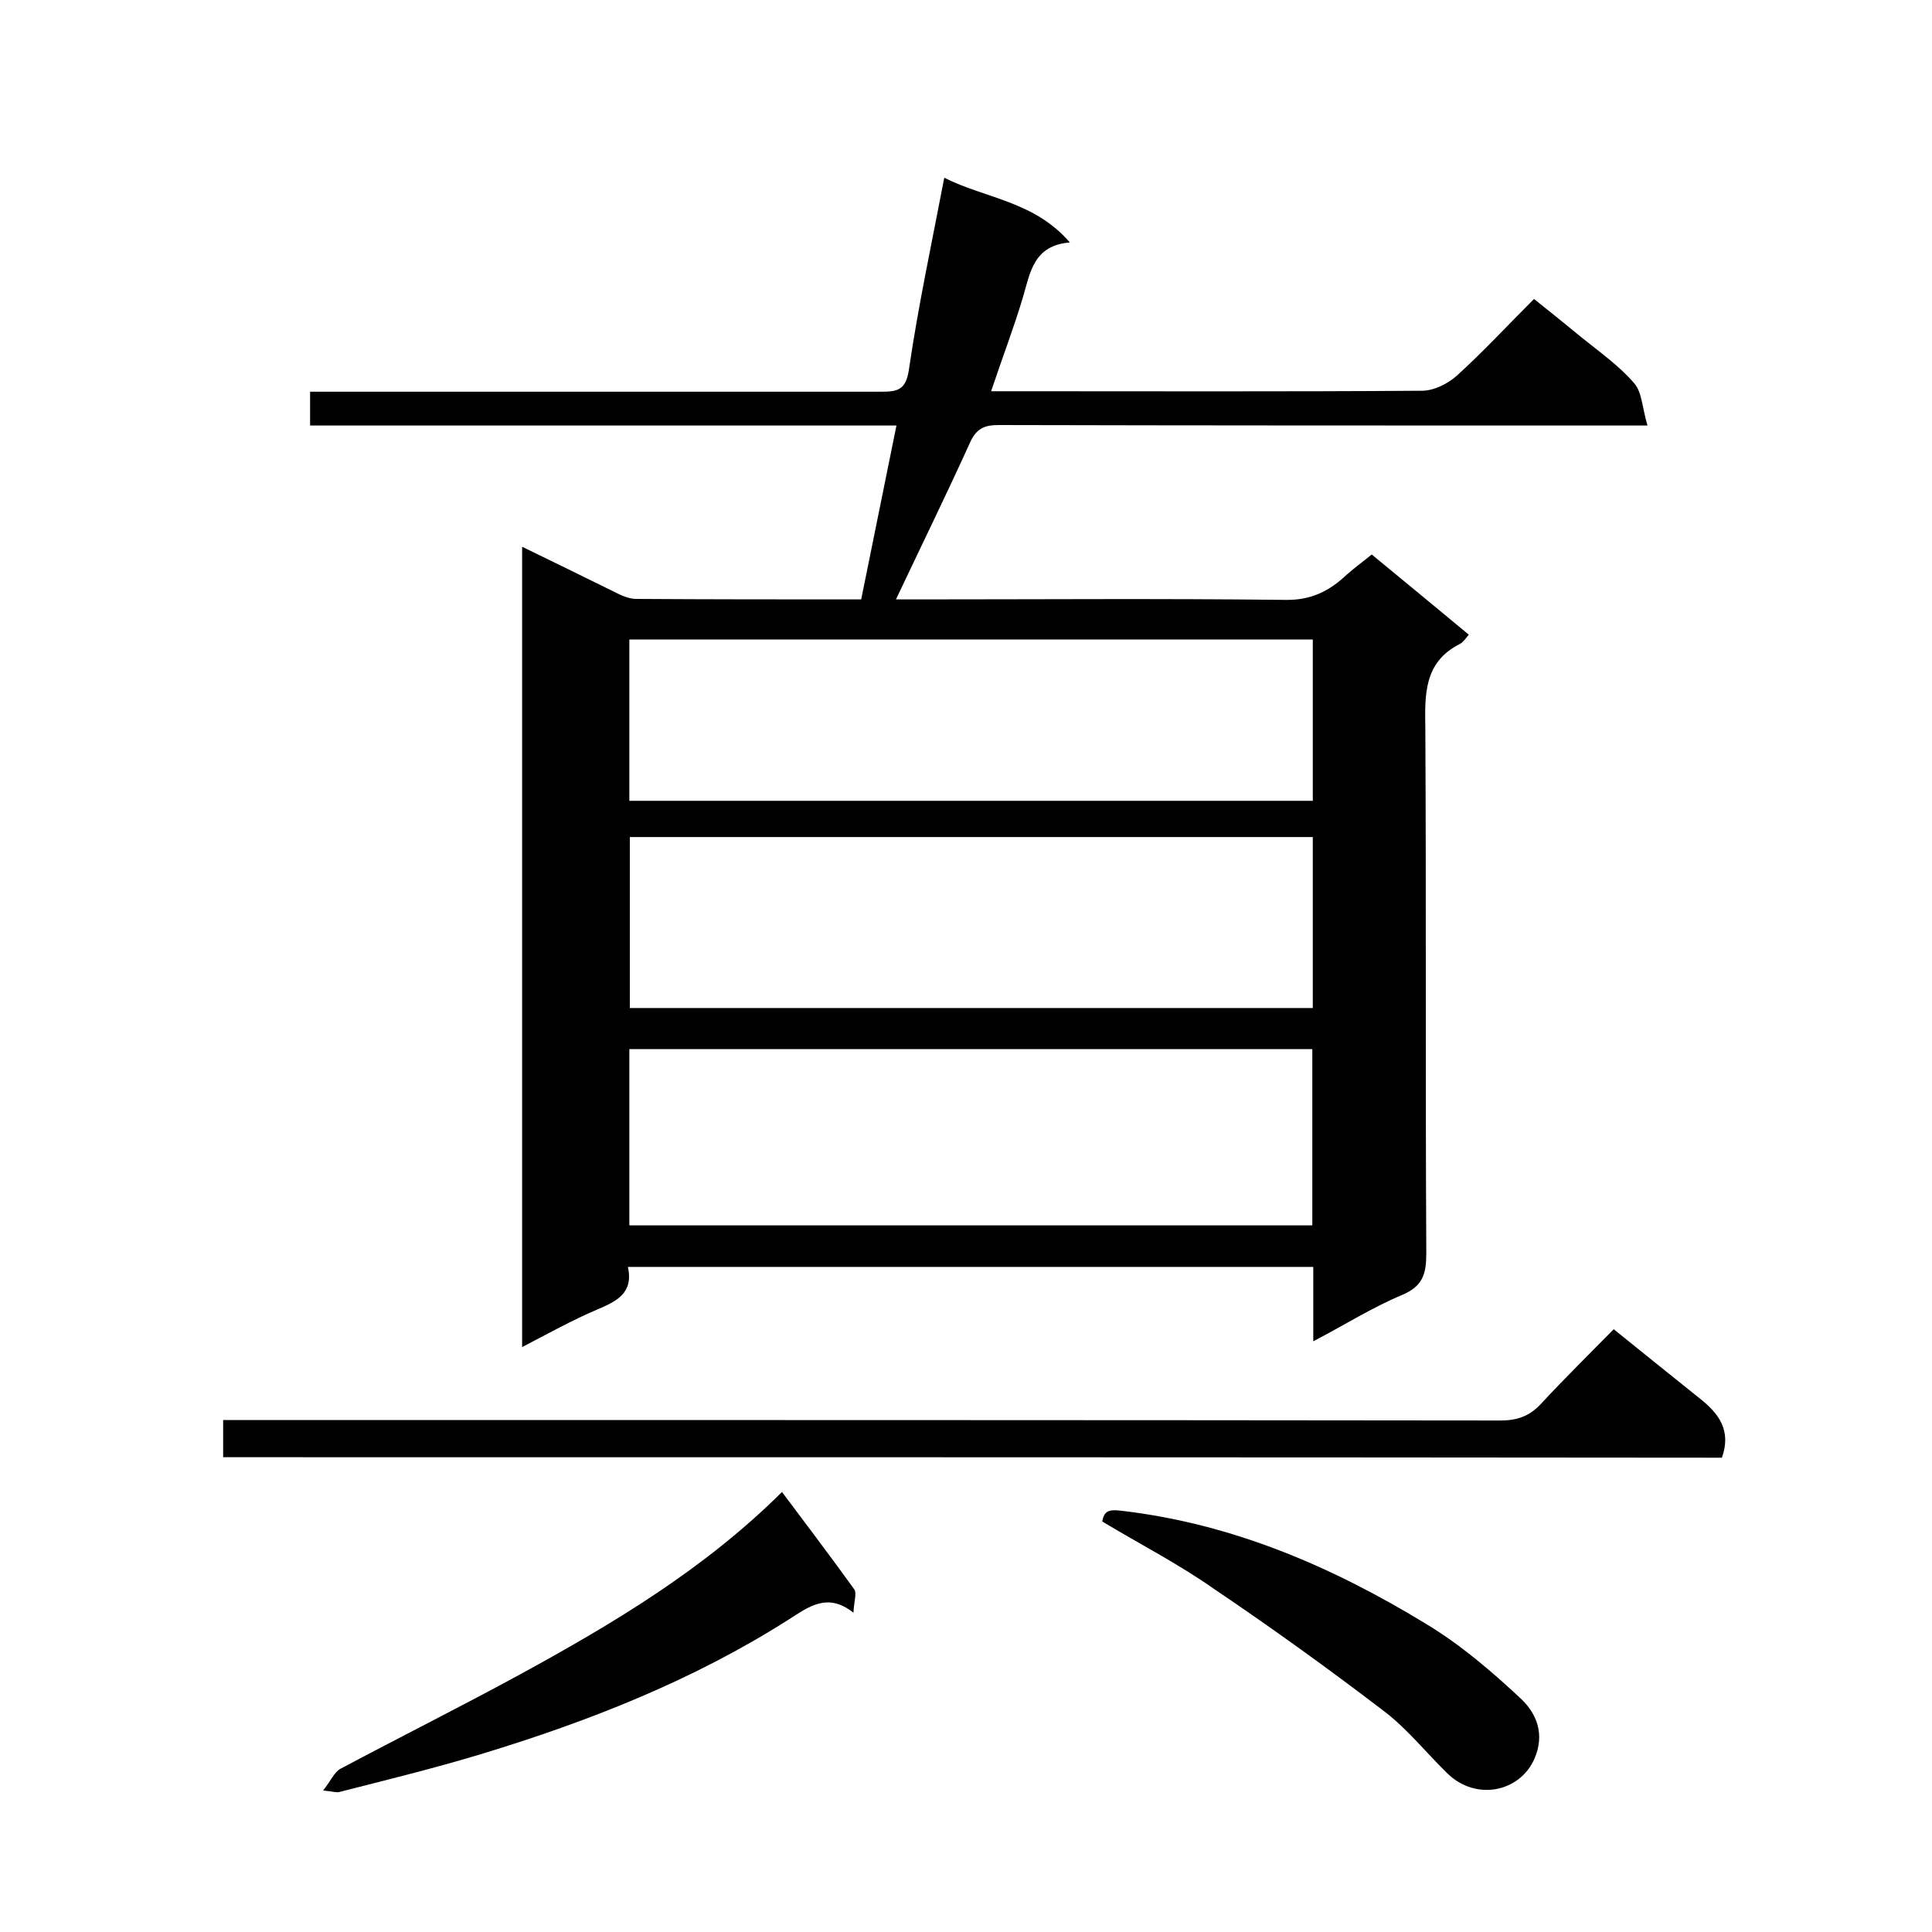
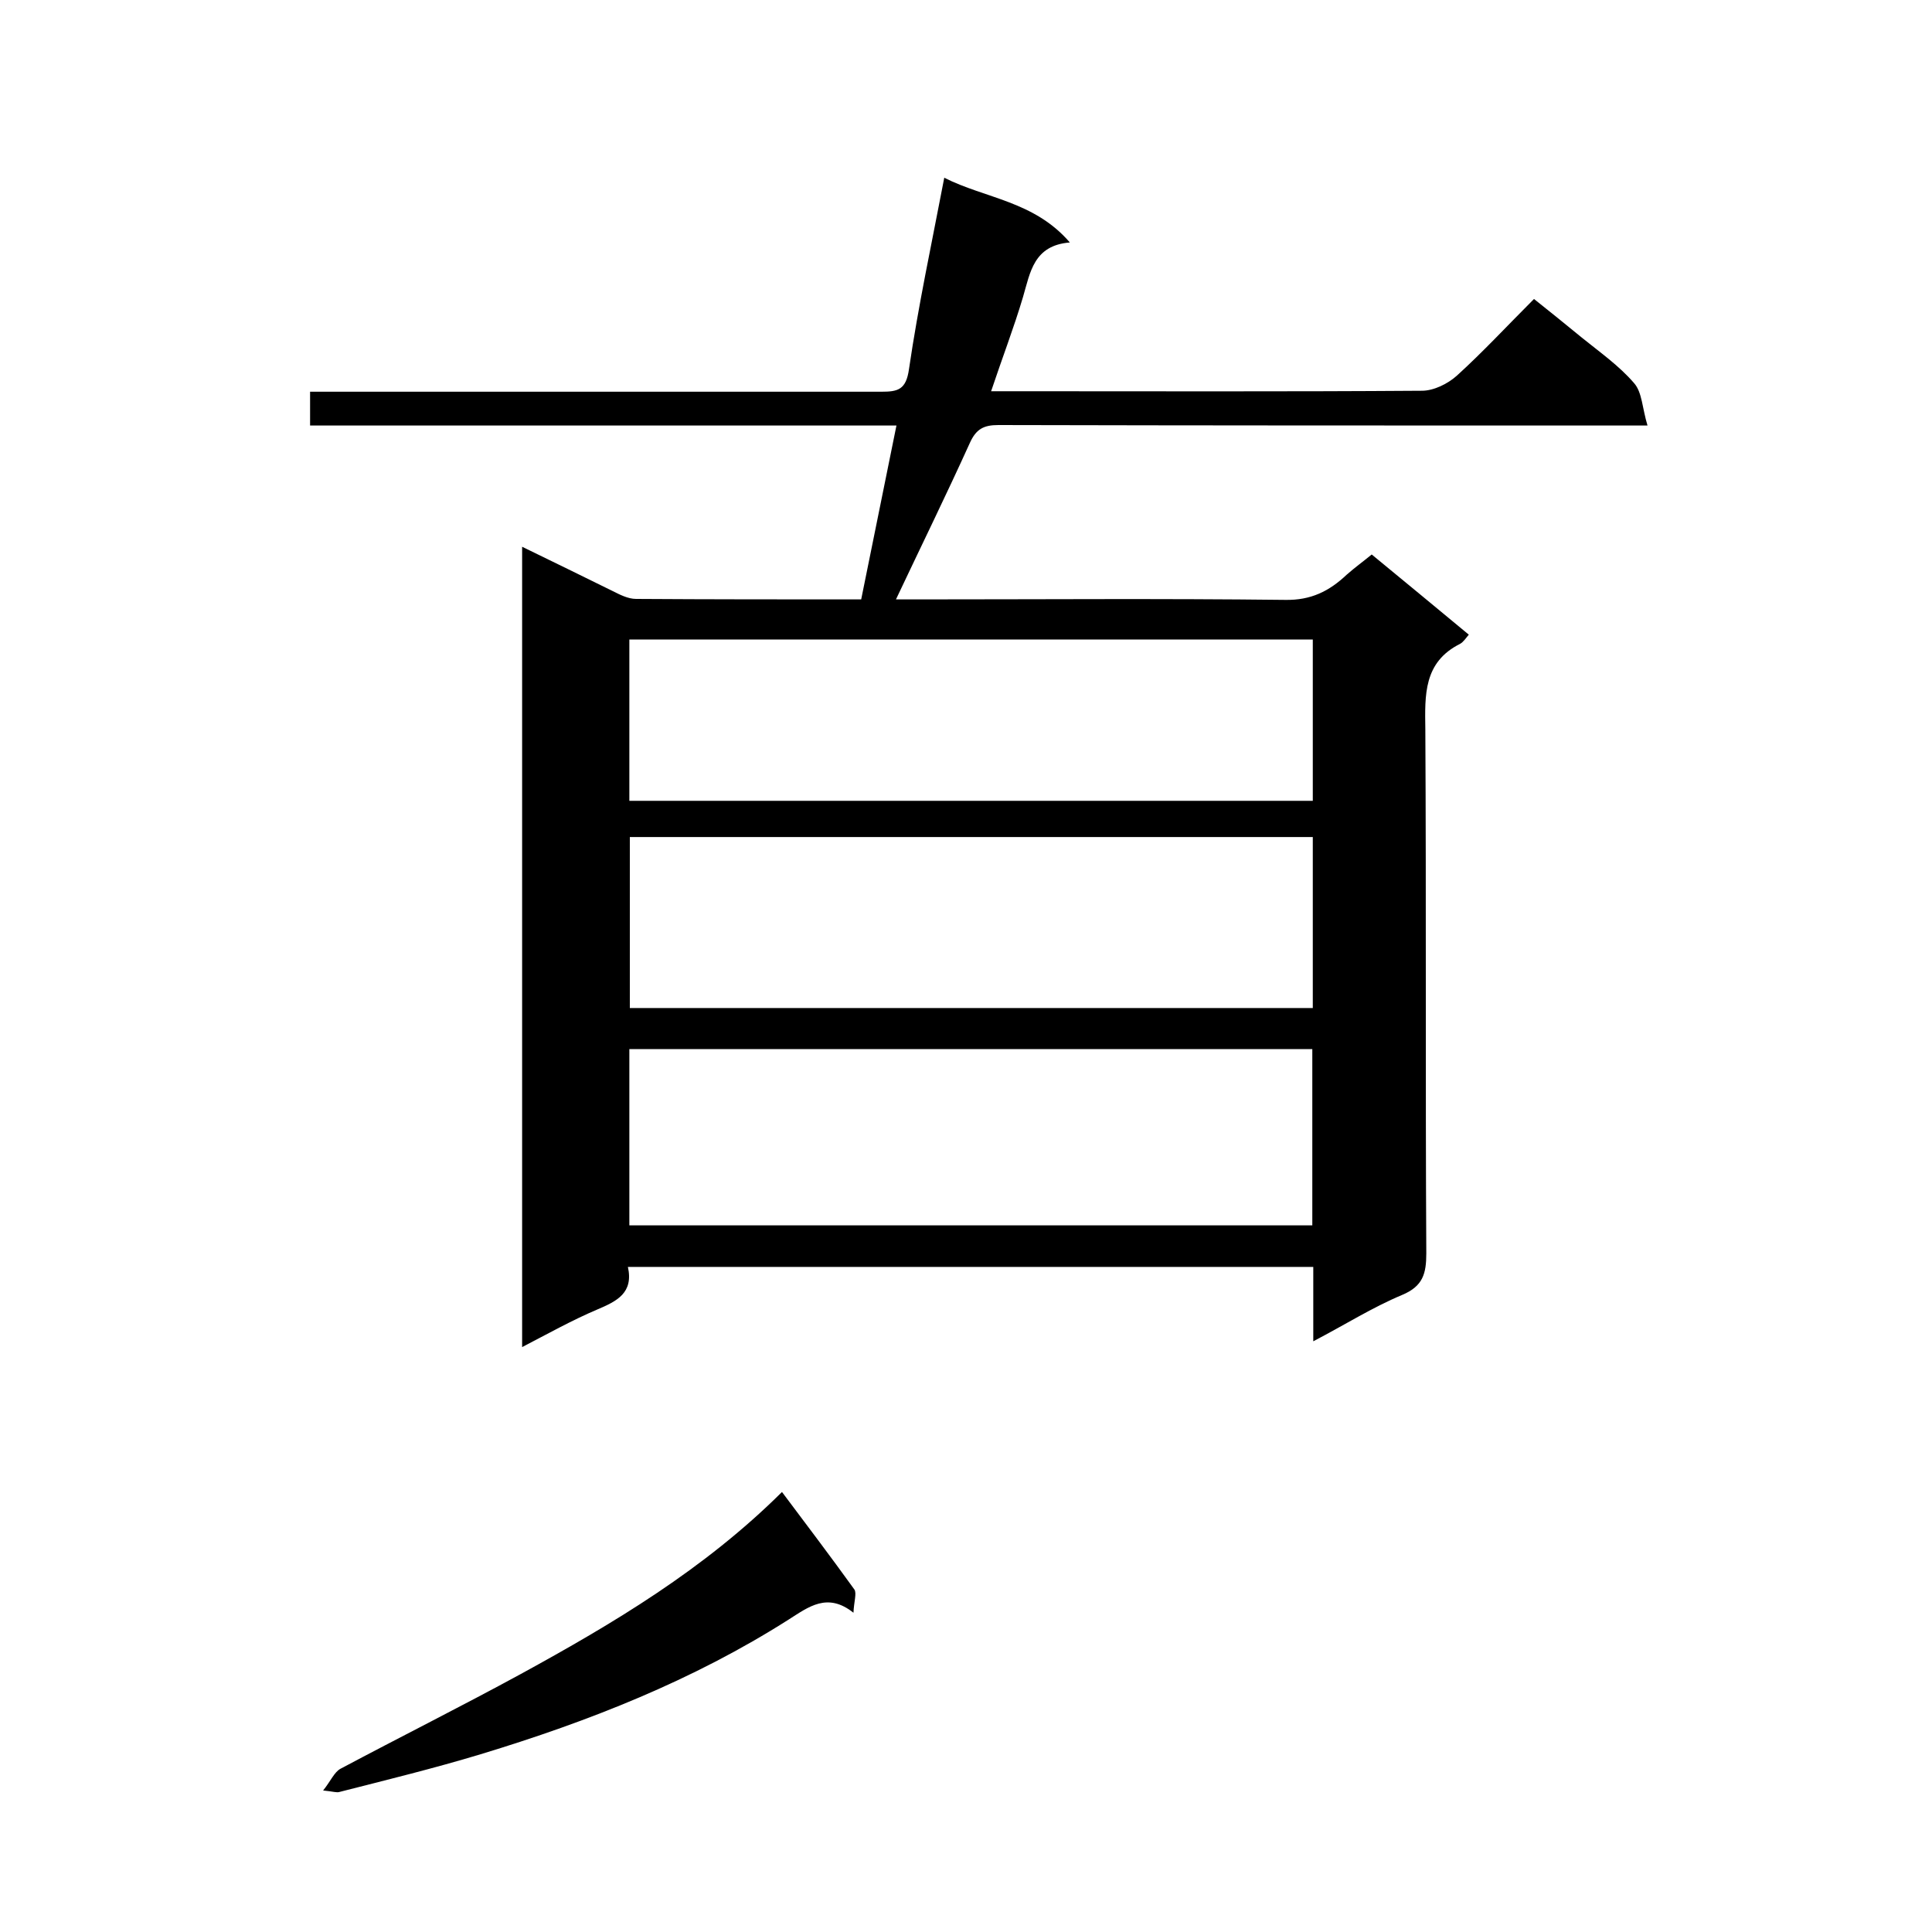
<svg xmlns="http://www.w3.org/2000/svg" enable-background="new 0 0 400 400" viewBox="0 0 400 400">
  <path d="m271.9 277.7c0-5.9 0-10.5 0-15.4-47.4 0-94.4 0-141.9 0 1.2 5.4-2.3 7.1-6.3 8.8-5.2 2.2-10.2 5-15.6 7.8 0-55.4 0-110.2 0-165.7 6.4 3.1 12.5 6.1 18.6 9.1 1.6.8 3.3 1.7 5 1.7 15.5.1 31 .1 46.6.1 2.4-11.9 4.8-23.6 7.3-36-41 0-81.1 0-121.4 0 0-2.5 0-4.4 0-7h5.8 112.5c3.4 0 5.1-.4 5.7-4.7 1.9-13 4.7-26 7.3-39.6 8.5 4.3 18.6 4.8 26 13.4-7.5.6-8.2 6.2-9.7 11.3-1.9 6.4-4.3 12.6-6.6 19.5h4.7c28.2 0 56.3.1 84.5-.1 2.4 0 5.3-1.4 7.2-3.1 5.4-4.9 10.4-10.3 16-15.9 3.4 2.7 6.6 5.3 9.9 8 3.7 3 7.7 5.8 10.8 9.4 1.7 1.9 1.7 5.2 2.8 8.8-3.1 0-5 0-6.9 0-42.5 0-85 0-127.5-.1-3 0-4.6.8-5.9 3.7-4.9 10.8-10.1 21.4-15.3 32.4h4.1c25.5 0 51-.2 76.5.1 5.3.1 9.1-1.8 12.7-5.2 1.7-1.5 3.5-2.8 5.2-4.2 6.9 5.7 13.5 11.1 20.1 16.6-.6.7-1.1 1.5-1.8 1.9-7.6 3.8-7.3 10.6-7.2 17.7.2 36.2 0 72.3.2 108.5 0 4.2-.7 6.8-5 8.6-6.2 2.6-11.7 6.1-18.4 9.6zm-141.6-60.5v36.5h141.4c0-12.3 0-24.4 0-36.5-47.3 0-94.2 0-141.4 0zm141.5-43.9c-47.4 0-94.4 0-141.4 0v35.4h141.4c0-11.8 0-23.4 0-35.4zm0-40.9c-47.5 0-94.5 0-141.5 0v33.4h141.5c0-11.3 0-22.2 0-33.4z" />
-   <path d="m46.2 301.7c0-2.7 0-5 0-7.7h6.1c86.1 0 172.2 0 258.3.1 3.4 0 5.9-.8 8.3-3.3 5-5.4 10.2-10.5 15.2-15.6 6.1 4.9 12 9.7 17.9 14.4 3.9 3.1 6.5 6.6 4.5 12.2-103.2-.1-206.5-.1-310.3-.1z" />
  <path d="m176.7 333.9c-5.4-4.3-9.3-1.2-13.4 1.4-19.8 12.6-41.4 21.1-63.8 27.9-9.6 2.9-19.4 5.3-29.2 7.8-.6.2-1.3-.1-3.4-.3 1.6-2 2.3-3.8 3.6-4.5 12.4-6.6 25-12.9 37.3-19.6 19.2-10.5 38-21.7 54.1-37.7 5.1 6.8 10.1 13.4 15 20.2.5.8-.1 2.5-.2 4.8z" />
-   <path d="m228.2 315c.4-2 1.1-2.6 4.1-2.2 23 2.7 43.6 11.6 63.1 23.5 7.1 4.3 13.5 9.8 19.6 15.5 3.1 3 4.9 7.2 2.7 12.3-3 6.9-12.1 8.9-18.1 3-4.3-4.2-8.2-9.1-12.9-12.7-11.5-8.8-23.3-17.3-35.3-25.4-7.4-5.2-15.4-9.3-23.2-14z" />
+   <path d="m228.2 315z" />
</svg>